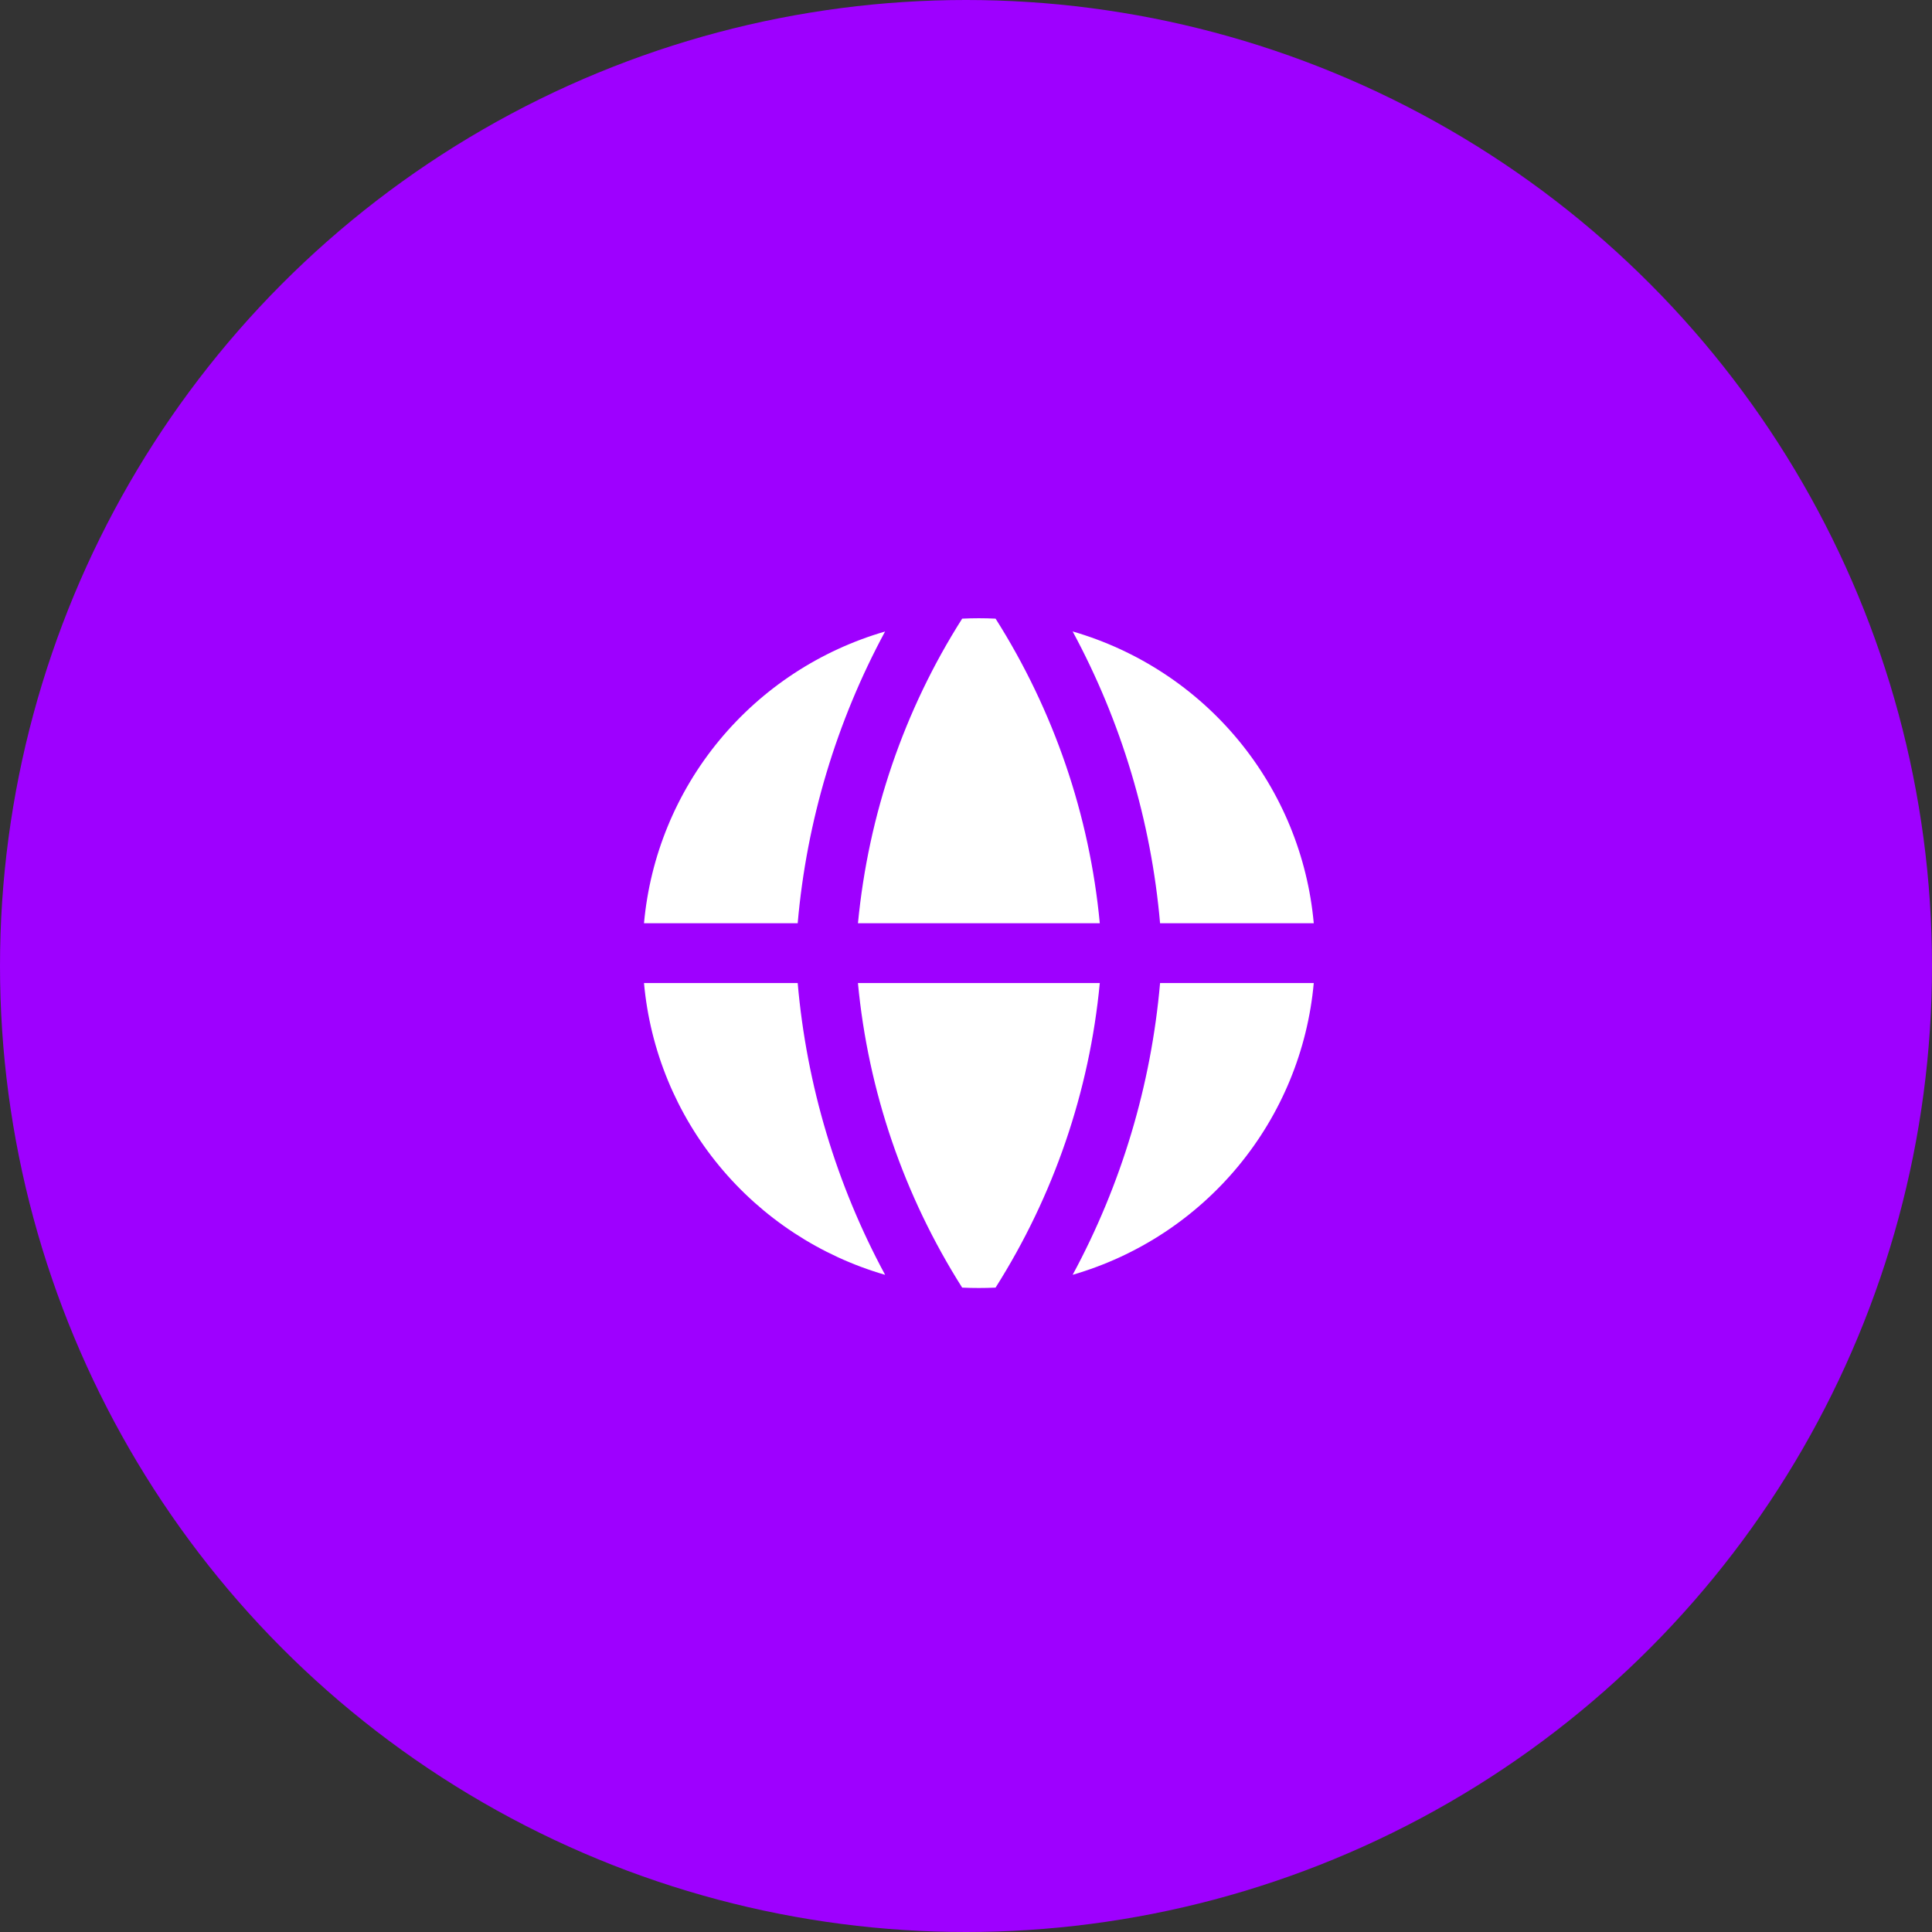
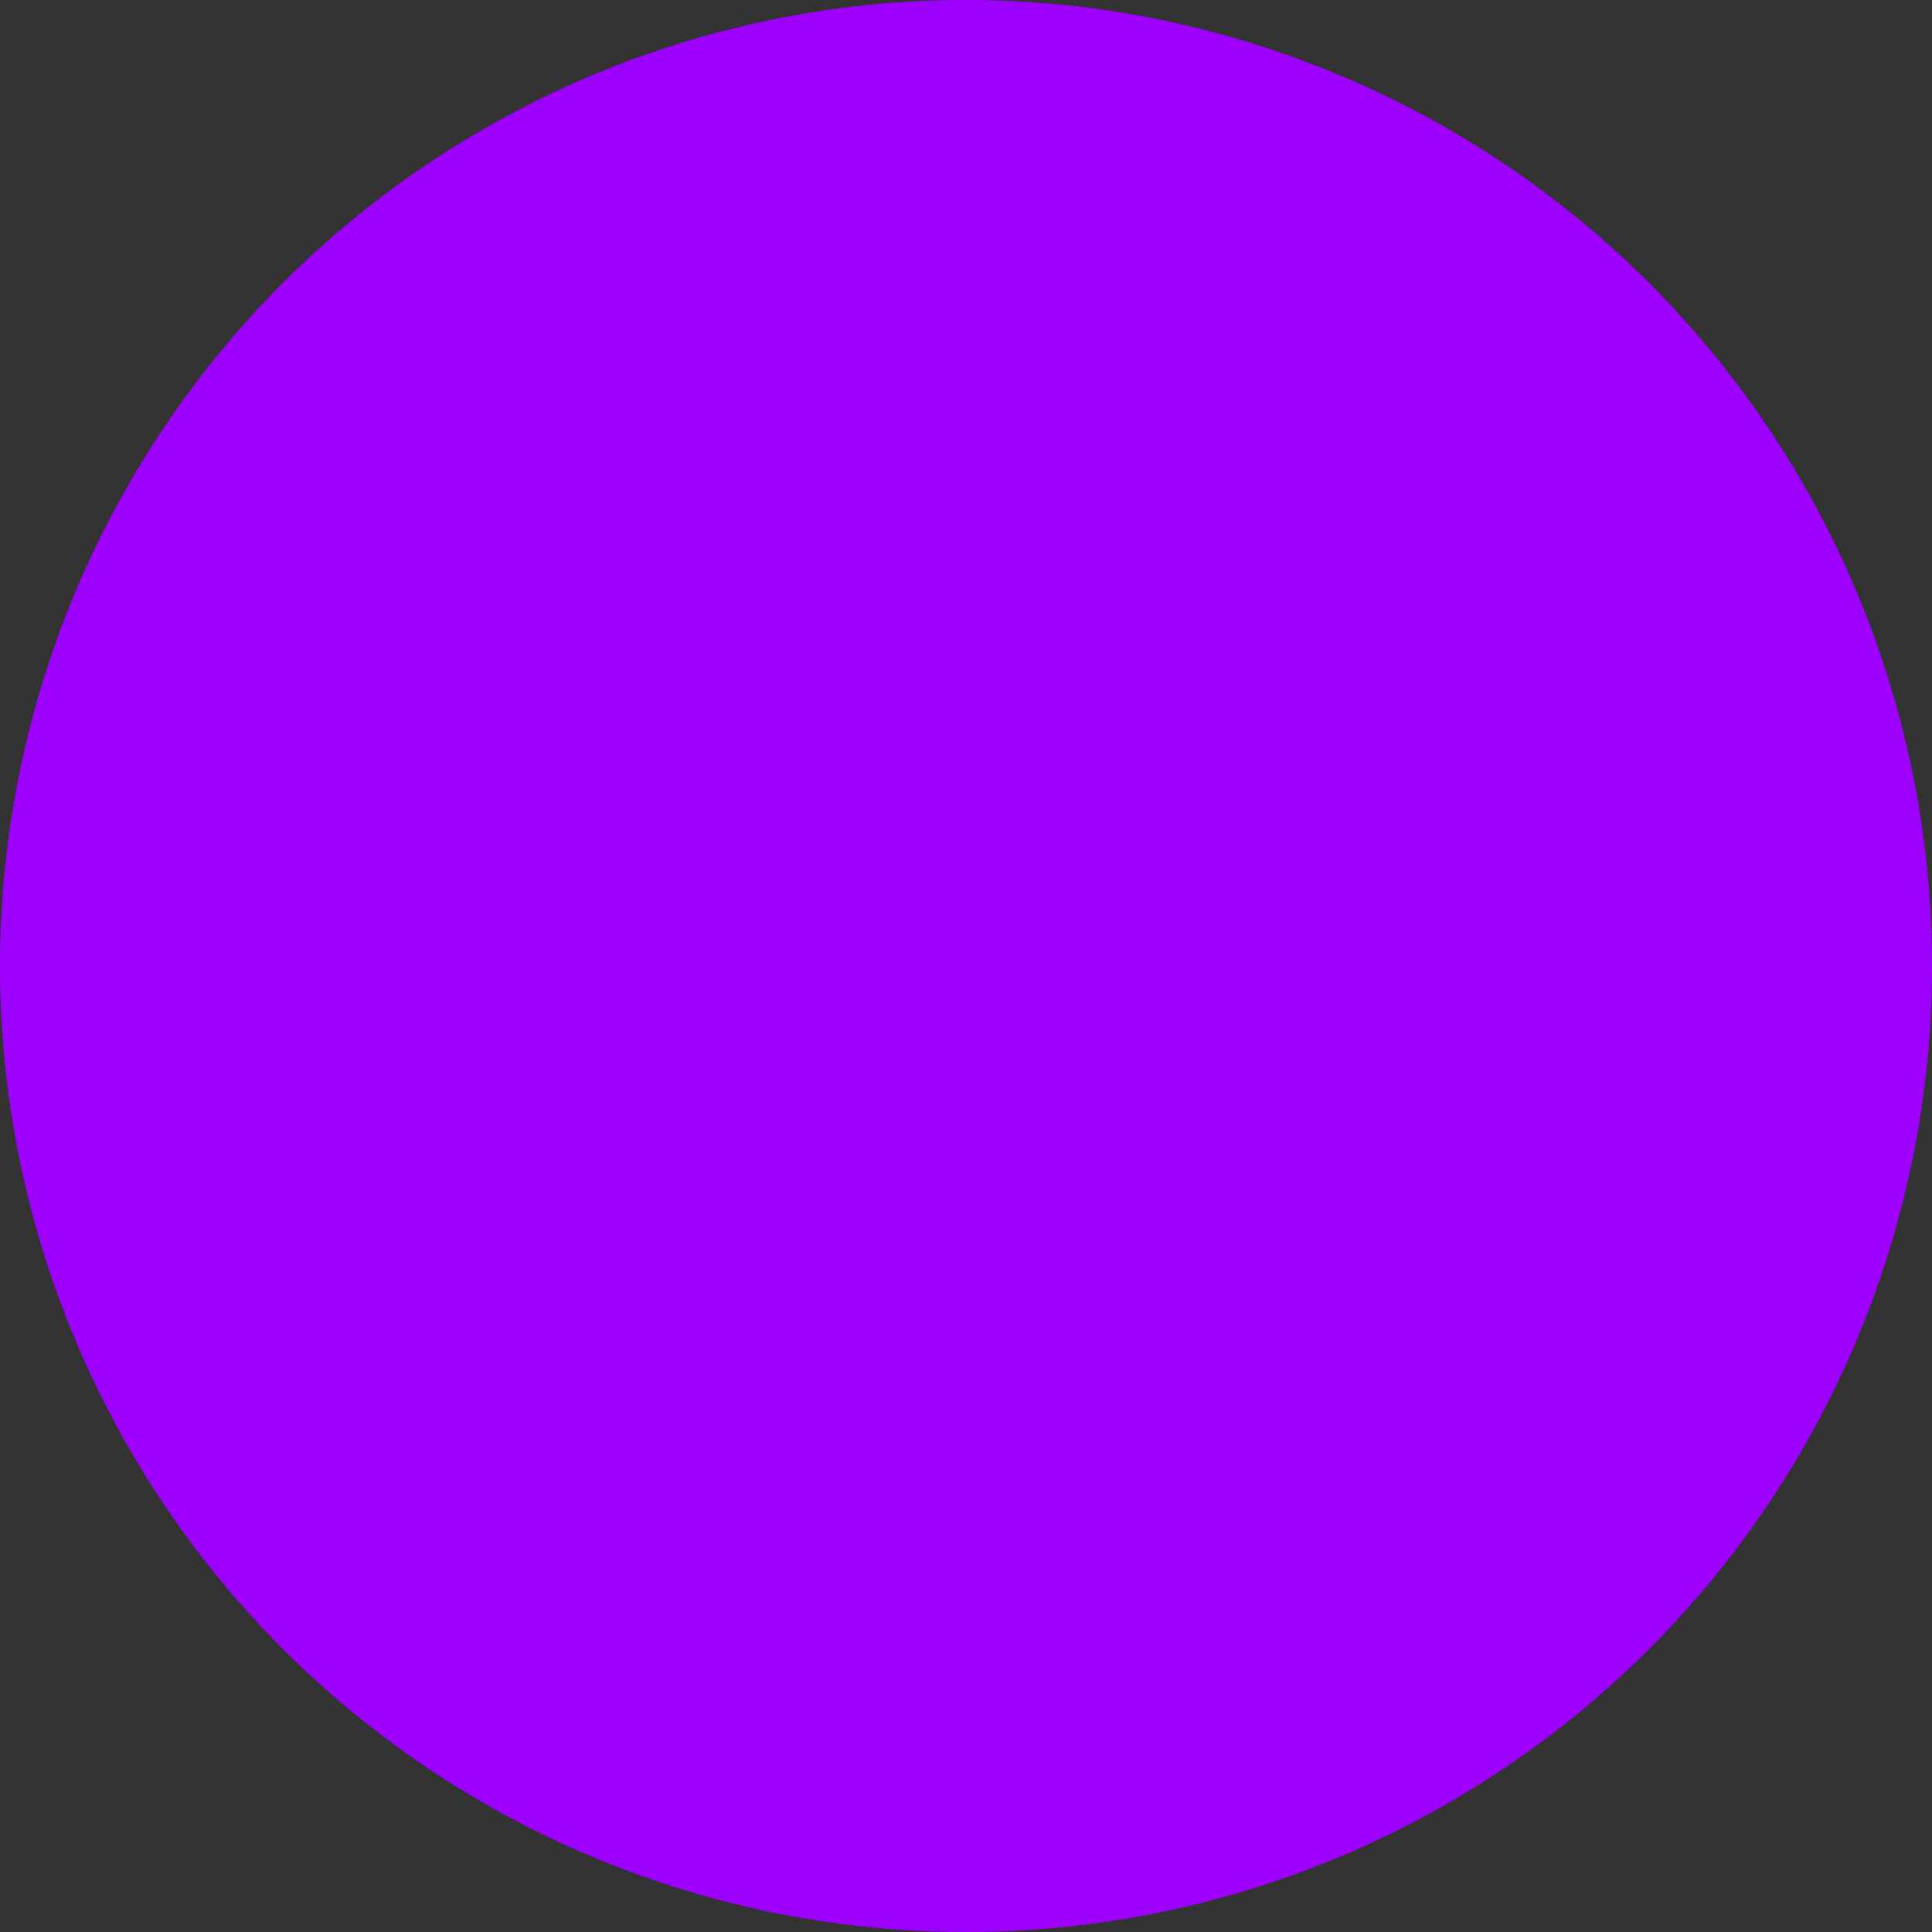
<svg xmlns="http://www.w3.org/2000/svg" width="60" height="60" viewBox="0 0 60 60" fill="none">
  <rect x="0" y="0" width="60" height="60" fill="#333333" stroke="none" />
  <circle cx="30" cy="30" r="30" fill="#9E00FF" />
-   <path fill-rule="evenodd" clip-rule="evenodd" d="M27.49 19.611C25.471 20.196 23.677 21.373 22.34 22.99C21.004 24.606 20.189 26.586 20 28.672H24.773C25.05 25.499 25.974 22.415 27.488 19.61L27.49 19.611ZM24.773 30.529H20C20.188 32.614 21.003 34.595 22.339 36.211C23.675 37.828 25.47 39.006 27.488 39.591C25.974 36.786 25.05 33.702 24.773 30.529ZM29.881 39.988C28.071 37.132 26.962 33.891 26.644 30.529H34.155C33.836 33.891 32.727 37.132 30.918 39.988C30.572 40.004 30.226 40.004 29.881 39.988ZM33.312 39.59C35.33 39.005 37.124 37.827 38.46 36.21C39.796 34.594 40.612 32.614 40.8 30.529H36.027C35.75 33.702 34.826 36.786 33.312 39.591V39.59ZM36.027 28.672H40.8C40.612 26.586 39.797 24.606 38.461 22.989C37.125 21.372 35.33 20.195 33.312 19.61C34.826 22.415 35.75 25.498 36.027 28.672ZM29.881 19.213C30.227 19.196 30.573 19.196 30.919 19.213C32.728 22.069 33.837 25.309 34.155 28.672H26.645C26.969 25.289 28.08 22.046 29.881 19.213Z" fill="white" />
</svg>